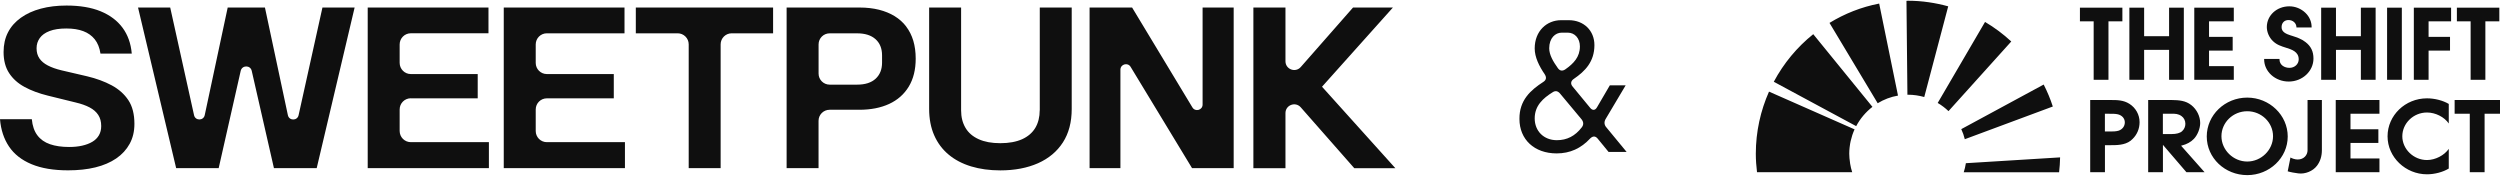
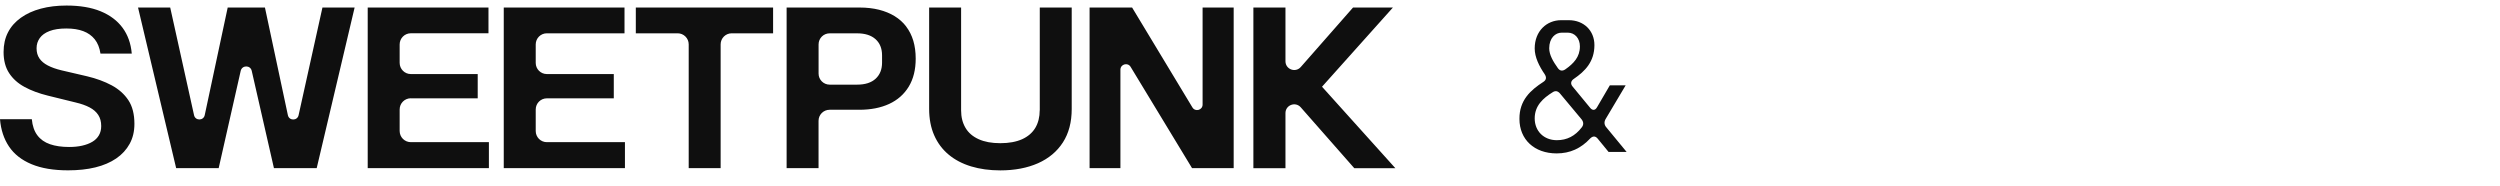
<svg xmlns="http://www.w3.org/2000/svg" width="215" height="16" viewBox="0 0 215 16" fill="none">
  <path d="M82.655 9.489C82.655 10.07 82.781 10.572 83.033 10.996C83.283 11.422 83.664 11.745 84.169 11.973C84.674 12.201 85.281 12.314 86.026 12.314C86.772 12.314 87.396 12.198 87.901 11.973C88.404 11.745 88.784 11.419 89.037 10.996C89.287 10.572 89.415 10.07 89.415 9.489L89.421 9.486V0.648H92.167V9.367C92.167 10.505 91.915 11.465 91.409 12.248C90.904 13.03 90.191 13.627 89.269 14.038C88.346 14.445 87.268 14.653 86.029 14.653C85.107 14.653 84.269 14.539 83.518 14.311C82.766 14.083 82.12 13.745 81.584 13.297C81.045 12.847 80.631 12.296 80.342 11.638C80.053 10.981 79.906 10.222 79.906 9.364V0.648H82.655V9.489ZM5.724 0.477C6.874 0.477 7.849 0.641 8.652 0.97C9.453 1.299 10.084 1.771 10.537 2.383C10.991 2.995 11.256 3.738 11.332 4.609H8.641C8.565 4.107 8.4 3.695 8.147 3.378C7.895 3.065 7.566 2.83 7.161 2.678C6.756 2.526 6.284 2.45 5.702 2.45C5.121 2.45 4.64 2.523 4.263 2.669C3.885 2.813 3.602 3.016 3.419 3.275C3.236 3.534 3.145 3.814 3.145 4.155C3.145 4.496 3.227 4.785 3.392 5.026C3.556 5.266 3.797 5.467 4.113 5.631C4.43 5.796 4.819 5.936 5.288 6.048L7.486 6.56C8.281 6.749 8.988 7.008 9.6 7.336C10.211 7.665 10.692 8.091 11.039 8.615C11.386 9.138 11.56 9.818 11.56 10.652C11.56 11.294 11.426 11.867 11.152 12.366C10.878 12.865 10.494 13.286 9.995 13.627C9.496 13.967 8.899 14.224 8.205 14.394C7.508 14.565 6.725 14.649 5.854 14.649C4.603 14.649 3.556 14.473 2.71 14.12C1.864 13.767 1.218 13.261 0.776 12.603C0.335 11.946 0.076 11.163 0 10.253H2.737C2.789 10.819 2.947 11.282 3.212 11.635C3.477 11.988 3.839 12.245 4.302 12.403C4.761 12.561 5.306 12.64 5.939 12.64C6.357 12.64 6.732 12.603 7.066 12.527C7.401 12.451 7.691 12.342 7.938 12.196C8.184 12.05 8.373 11.864 8.507 11.635C8.638 11.41 8.704 11.145 8.704 10.84C8.704 10.463 8.619 10.143 8.448 9.884C8.278 9.623 8.032 9.409 7.709 9.239C7.386 9.068 6.987 8.926 6.506 8.813L4.119 8.225C3.349 8.036 2.679 7.787 2.109 7.476C1.54 7.169 1.099 6.77 0.782 6.283C0.466 5.799 0.308 5.196 0.308 4.474C0.308 3.844 0.432 3.281 0.685 2.788C0.937 2.295 1.306 1.875 1.793 1.528C2.277 1.181 2.853 0.918 3.517 0.742C4.18 0.565 4.914 0.477 5.724 0.477ZM16.688 9.906C16.797 10.399 17.5 10.396 17.606 9.903L19.582 0.648H22.785L24.758 9.906C24.864 10.399 25.568 10.402 25.678 9.909L27.73 0.648H30.497L27.236 14.46H23.561L23.559 14.463L21.649 6.094C21.537 5.586 20.816 5.589 20.7 6.094L18.806 14.46H15.149L11.871 0.648H14.638L16.688 9.906ZM110.55 0.648V5.269C110.55 5.963 111.409 6.286 111.865 5.765L116.361 0.648H119.79L113.694 7.458L120 14.463H116.468L111.865 9.23C111.409 8.709 110.55 9.032 110.55 9.726V14.463H107.791V0.648H110.55ZM42.009 2.861H35.332C34.799 2.861 34.37 3.293 34.37 3.823V5.406C34.37 5.939 34.802 6.369 35.332 6.369H41.083V8.454H35.332V8.451C34.799 8.451 34.37 8.883 34.37 9.413V11.264C34.37 11.797 34.802 12.226 35.332 12.226H42.045V14.46H31.623V0.648H42.009V2.861ZM53.708 2.864H47.028C46.502 2.864 46.072 3.29 46.072 3.82V5.413C46.072 5.939 46.499 6.368 47.028 6.369H52.786V8.454H47.028V8.457C46.502 8.457 46.072 8.883 46.072 9.413V11.27C46.072 11.796 46.499 12.226 47.028 12.226H53.745V14.46H43.323V0.648H53.708V2.864ZM66.486 2.864H62.924C62.4 2.864 61.975 3.29 61.975 3.814V14.46H59.228V3.814C59.228 3.29 58.802 2.864 58.278 2.864H54.68V0.648H66.486V2.864ZM73.939 0.648C74.536 0.648 75.085 0.712 75.59 0.836C76.095 0.964 76.543 1.147 76.936 1.387C77.328 1.628 77.66 1.924 77.931 2.277L77.928 2.28C78.199 2.633 78.403 3.041 78.543 3.5C78.68 3.96 78.75 4.474 78.75 5.043C78.75 5.99 78.552 6.791 78.153 7.449C77.754 8.106 77.191 8.603 76.467 8.938C75.742 9.273 74.886 9.44 73.899 9.44H71.346C70.822 9.44 70.395 9.863 70.395 10.39V14.46H67.649V0.648H73.939ZM102.546 9.236C102.792 9.647 103.423 9.471 103.423 8.993V0.648H106.096V14.46H102.516L97.233 5.75C96.987 5.34 96.356 5.516 96.356 5.994V14.46H93.704V0.648H97.361L102.546 9.236ZM71.349 2.867C70.825 2.867 70.398 3.29 70.398 3.817V6.329C70.398 6.852 70.822 7.279 71.349 7.279H73.714C74.408 7.279 74.938 7.108 75.307 6.767C75.675 6.426 75.857 5.966 75.857 5.385V4.76C75.857 4.167 75.668 3.704 75.297 3.37C74.922 3.035 74.396 2.867 73.714 2.867H71.349Z" fill="#0F0F0F" />
  <path d="M130.672 10.232C130.656 8.616 131.632 7.752 132.72 7.048C132.976 6.888 133.024 6.664 132.848 6.392C132.368 5.688 131.984 4.92 131.984 4.168C131.984 2.664 133.024 1.736 134.256 1.736H134.912C136.208 1.736 137.12 2.632 137.12 3.88C137.12 5.304 136.32 6.12 135.36 6.776C135.088 6.952 135.04 7.208 135.248 7.448L136.752 9.272C136.944 9.512 137.184 9.512 137.344 9.224L138.448 7.336H139.808L138.096 10.216C137.936 10.473 137.952 10.745 138.16 10.969L139.888 13.065H138.336L137.392 11.912C137.2 11.688 136.992 11.688 136.768 11.896C135.968 12.761 135.024 13.193 133.872 13.193C131.952 13.193 130.672 11.992 130.672 10.232ZM131.984 10.184C131.984 11.273 132.768 12.056 133.888 12.056C134.752 12.056 135.456 11.704 136.032 10.953C136.208 10.729 136.192 10.489 136.016 10.264L134.16 8.04C133.968 7.816 133.76 7.784 133.536 7.928C132.688 8.456 131.984 9.096 131.984 10.184ZM133.232 4.152C133.232 4.712 133.568 5.288 133.968 5.848C134.144 6.104 134.368 6.136 134.624 5.96C135.328 5.464 135.872 4.904 135.872 3.992C135.872 3.288 135.424 2.808 134.832 2.808H134.304C133.76 2.808 133.232 3.272 133.232 4.152Z" fill="#0F0F0F" />
  <g clip-path="url(#clip0_1845_1512)">
-     <path d="M193.263 8.394C195.183 8.394 196.744 9.907 196.744 11.738C196.744 13.569 195.183 15.06 193.263 15.06C191.342 15.059 189.781 13.584 189.781 11.738C189.782 9.893 191.342 8.394 193.263 8.394ZM208.72 8.457C209.382 8.457 210.096 8.641 210.594 8.938V10.62C210.209 10.061 209.454 9.675 208.72 9.675C207.549 9.675 206.599 10.61 206.599 11.719C206.599 12.827 207.569 13.763 208.72 13.763C209.438 13.763 210.209 13.362 210.594 12.803V14.495C210.091 14.802 209.372 14.99 208.72 14.99C206.881 14.99 205.33 13.525 205.33 11.724C205.33 9.922 206.851 8.457 208.72 8.457ZM199.682 12.916C199.682 13.436 199.538 13.887 199.256 14.258C198.907 14.718 198.244 14.99 197.653 14.911C197.402 14.881 196.94 14.802 196.739 14.732L196.744 14.723C196.75 14.684 196.924 13.831 196.98 13.545C197.093 13.614 197.36 13.718 197.597 13.718C198.151 13.718 198.449 13.313 198.449 12.927V8.601H199.682V12.916ZM177.169 13.535C177.159 13.966 177.133 14.392 177.082 14.812H168.881C168.963 14.56 169.024 14.302 169.065 14.035L177.169 13.535ZM159.493 11.125C159.421 11.283 159.355 11.447 159.299 11.615C159.248 11.773 159.201 11.937 159.165 12.1C159.16 12.114 159.154 12.125 159.154 12.14C159.118 12.288 159.099 12.441 159.078 12.595L159.067 12.674C159.047 12.852 159.036 13.036 159.036 13.219C159.036 13.476 159.063 13.723 159.099 13.966C159.104 14.005 159.108 14.045 159.113 14.085C159.154 14.332 159.211 14.574 159.288 14.807H151.103C151.041 14.287 151 13.758 151 13.224C151 11.318 151.411 9.512 152.135 7.879L159.493 11.125ZM181.492 8.601C182.072 8.601 182.617 8.601 183.136 8.933C183.67 9.274 184.004 9.863 184.004 10.506C184.004 11.069 183.784 11.582 183.398 11.954L183.229 12.104C182.72 12.491 182.032 12.486 181.426 12.486H181.025V14.807H179.757V8.601H181.492ZM186.762 8.601C187.398 8.61 187.963 8.65 188.456 9.041C188.923 9.412 189.216 10.001 189.216 10.58C189.216 11.045 188.995 11.605 188.677 11.941C188.41 12.219 188.065 12.407 187.629 12.516L187.573 12.53L189.591 14.807H188.03L186.012 12.456V14.807H184.743V8.601H186.762ZM204.633 9.779H202.142V11.115H204.54V12.293H202.142V13.629H204.633V14.807H200.873V8.601H204.633V9.779ZM215 9.779H213.675V14.807H212.401V9.779H211.098V8.601H215V9.779ZM193.263 9.566C192.041 9.566 191.044 10.531 191.044 11.714C191.044 12.897 192.061 13.892 193.263 13.892C194.464 13.892 195.481 12.897 195.481 11.714C195.481 10.531 194.485 9.566 193.263 9.566ZM175.757 7.271C176.065 7.874 176.332 8.507 176.542 9.16L168.973 11.972C168.901 11.67 168.798 11.383 168.67 11.105L175.757 7.271ZM186.751 9.784H186.007V11.53H186.741C187.172 11.53 187.48 11.447 187.66 11.283C187.845 11.115 187.942 10.892 187.942 10.645C187.942 10.377 187.819 10.13 187.614 9.986C187.337 9.784 187.059 9.774 186.751 9.784ZM181.021 11.308H181.528C181.734 11.308 181.97 11.303 182.181 11.244C182.519 11.14 182.735 10.858 182.735 10.526C182.735 10.195 182.509 9.927 182.145 9.833C181.929 9.779 181.641 9.784 181.405 9.784H181.021V11.308ZM161.029 9.19C160.454 9.636 159.976 10.199 159.632 10.848L152.546 7.032C153.393 5.444 154.548 4.053 155.939 2.939L161.029 9.19ZM170.714 1.886C171.525 2.366 172.281 2.93 172.969 3.568L167.571 9.557C167.289 9.289 166.981 9.051 166.642 8.854L170.714 1.886ZM163.228 8.22C162.596 8.329 162.01 8.556 161.481 8.878L157.337 1.97C158.631 1.178 160.069 0.604 161.609 0.307L163.228 8.22ZM164.095 0.064C165.291 0.064 166.447 0.243 167.546 0.545L165.486 8.344C165.045 8.22 164.577 8.146 164.095 8.146H164.038L163.956 0.074C164.002 0.069 164.049 0.064 164.095 0.064ZM196.883 0.544C197.396 0.544 197.9 0.747 198.27 1.108C198.614 1.44 198.799 1.876 198.799 2.321V2.36H197.494V2.326C197.479 1.98 197.186 1.723 196.812 1.723C196.642 1.723 196.493 1.777 196.385 1.886C196.272 1.999 196.216 2.158 196.216 2.331C196.206 2.752 196.611 2.92 196.996 3.044L197.125 3.083C197.536 3.217 197.926 3.345 198.265 3.612C198.737 3.969 198.958 4.42 198.958 5.033C198.958 6.127 198.003 7.013 196.832 7.013C195.666 7.013 194.716 6.157 194.716 5.103V5.067H196.036V5.103C196.036 5.607 196.483 5.835 196.894 5.835C197.34 5.835 197.689 5.513 197.689 5.103C197.689 4.445 197.083 4.256 196.596 4.103C196.185 3.974 195.8 3.855 195.466 3.528C195.143 3.217 194.947 2.757 194.947 2.326C194.947 1.327 195.8 0.544 196.883 0.544ZM182.525 1.836H181.328V6.864H180.055V1.836H178.874V0.658H182.525V1.836ZM184.395 3.112H186.541V0.658H187.81V6.864H186.541V4.291H184.395V6.864H183.126V0.658H184.395V3.112ZM192.107 1.836H189.977V3.172H192.01V4.35H189.977V5.687H192.107V6.864H188.708V0.658H192.107V1.836ZM200.894 3.112H203.035V0.658H204.304V6.864H203.035V4.291H200.894V6.864H199.62V0.658H200.894V3.112ZM206.558 6.864H205.289V0.658H206.558V6.864ZM210.794 1.836H208.858V3.172H210.702V4.35H208.858V6.864H207.59V0.658H210.794V1.836ZM214.943 1.836H213.742V6.864H212.474V1.836H211.292V0.658H214.943V1.836Z" fill="#0F0F0F" />
-   </g>
+     </g>
  <defs>
    <clipPath id="clip0_1845_1512">
      <rect width="64" height="15" fill="white" transform="translate(151 0.064)" />
    </clipPath>
  </defs>
</svg>